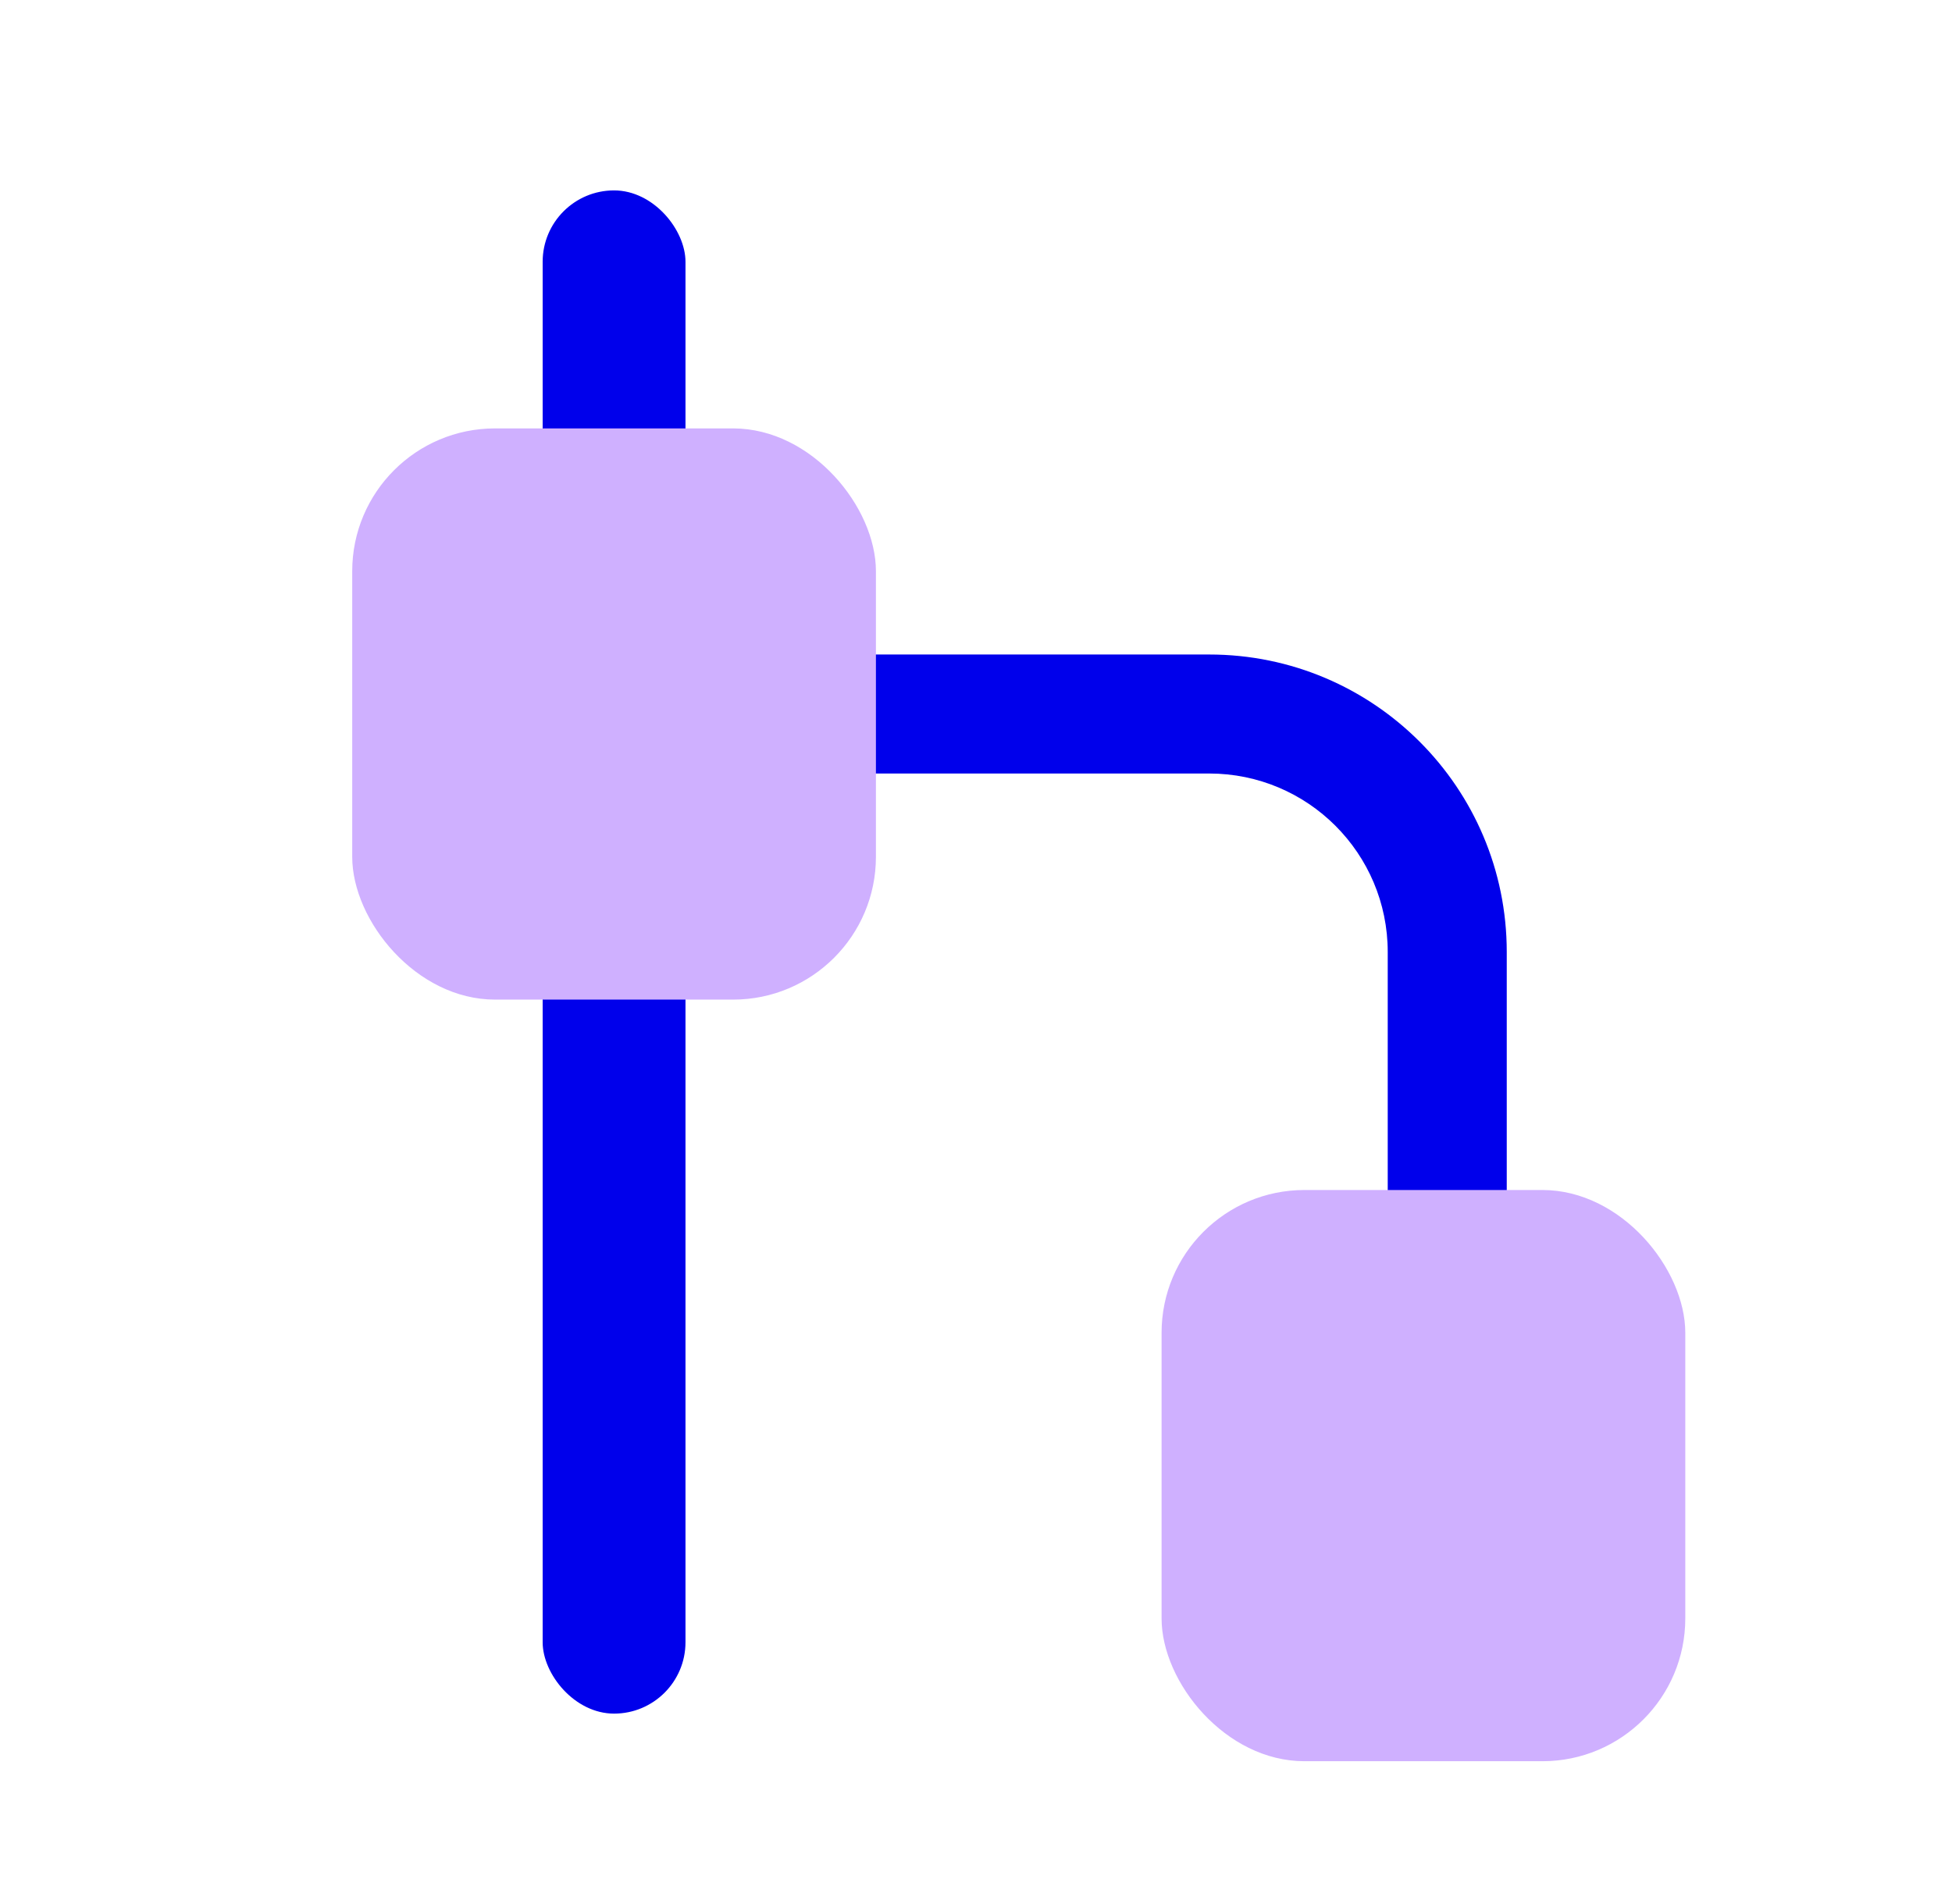
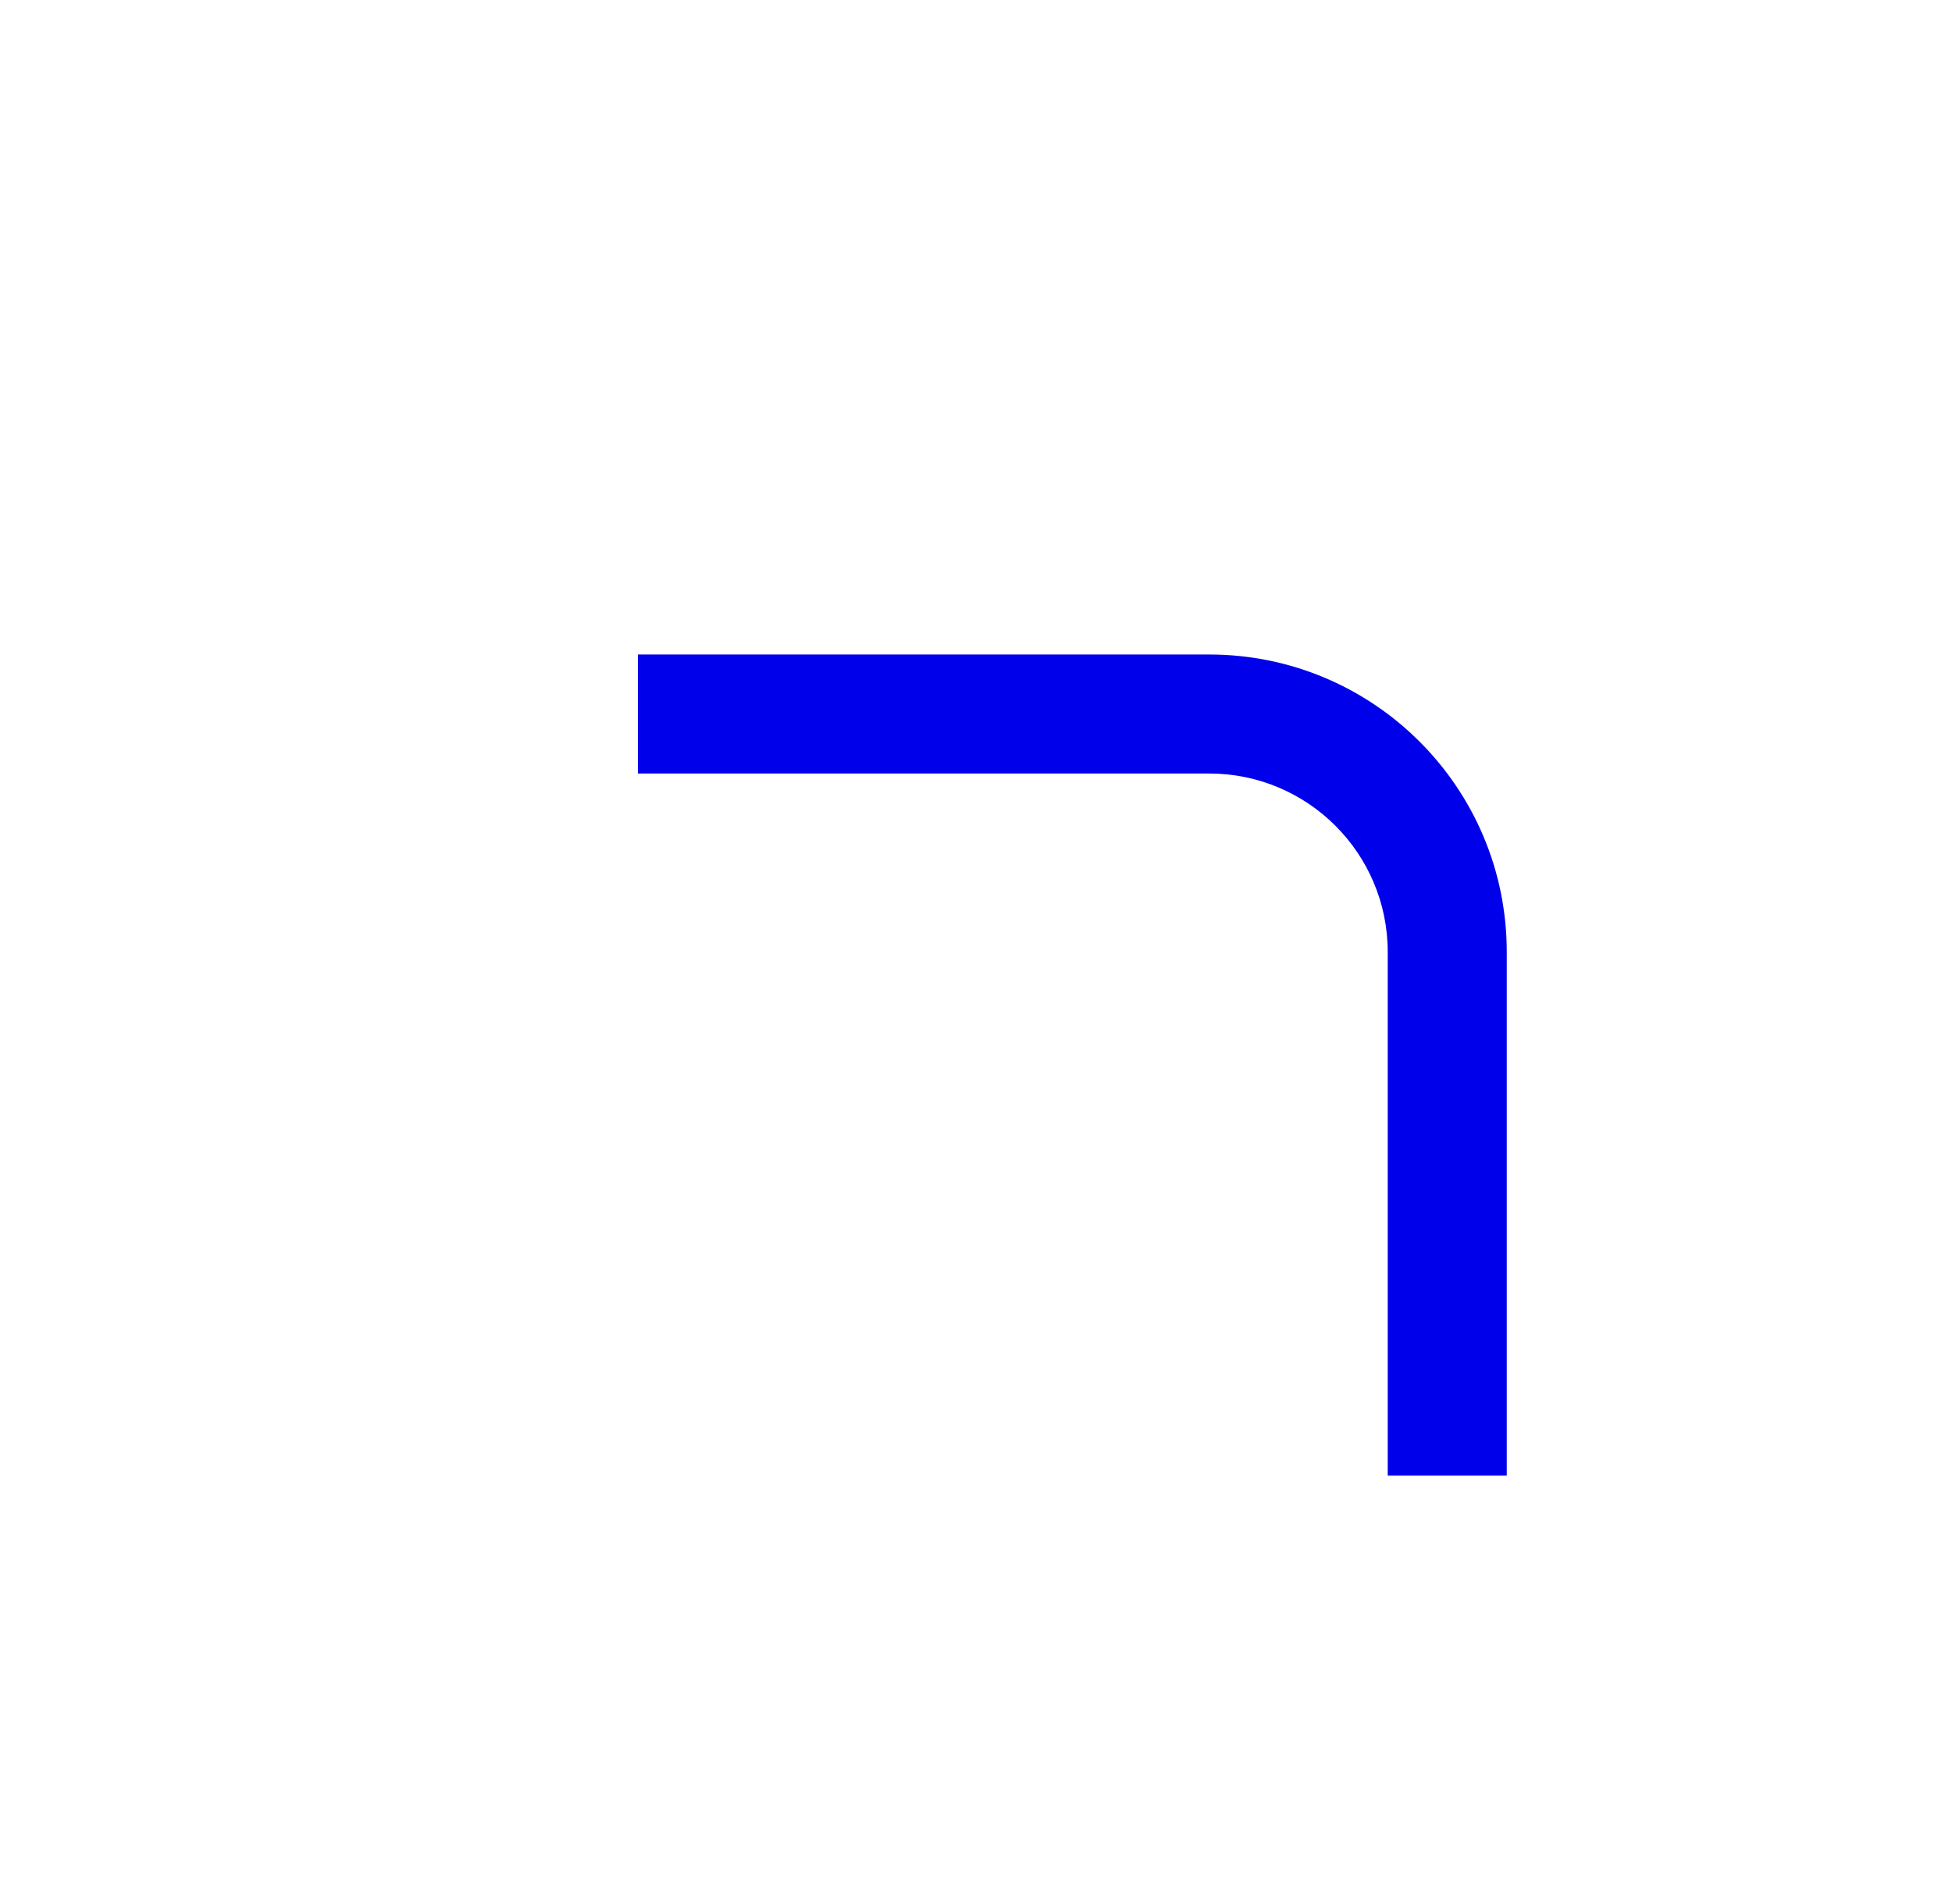
<svg xmlns="http://www.w3.org/2000/svg" width="41" height="40" viewBox="0 0 41 40" fill="none">
  <path fill-rule="evenodd" clip-rule="evenodd" d="M25.398 16.25H13.398V13.75H25.398C28.85 13.75 31.648 16.548 31.648 20V31H29.148V20C29.148 17.929 27.47 16.25 25.398 16.25Z" fill="#0000EB" />
-   <rect x="11.398" y="4" width="3" height="32" rx="1.5" fill="#0000EB" />
-   <rect x="7.398" y="9" width="11" height="12" rx="3" fill="#CFB0FF" />
-   <rect x="24.398" y="25" width="11" height="12" rx="3" fill="#CFB0FF" />
</svg>